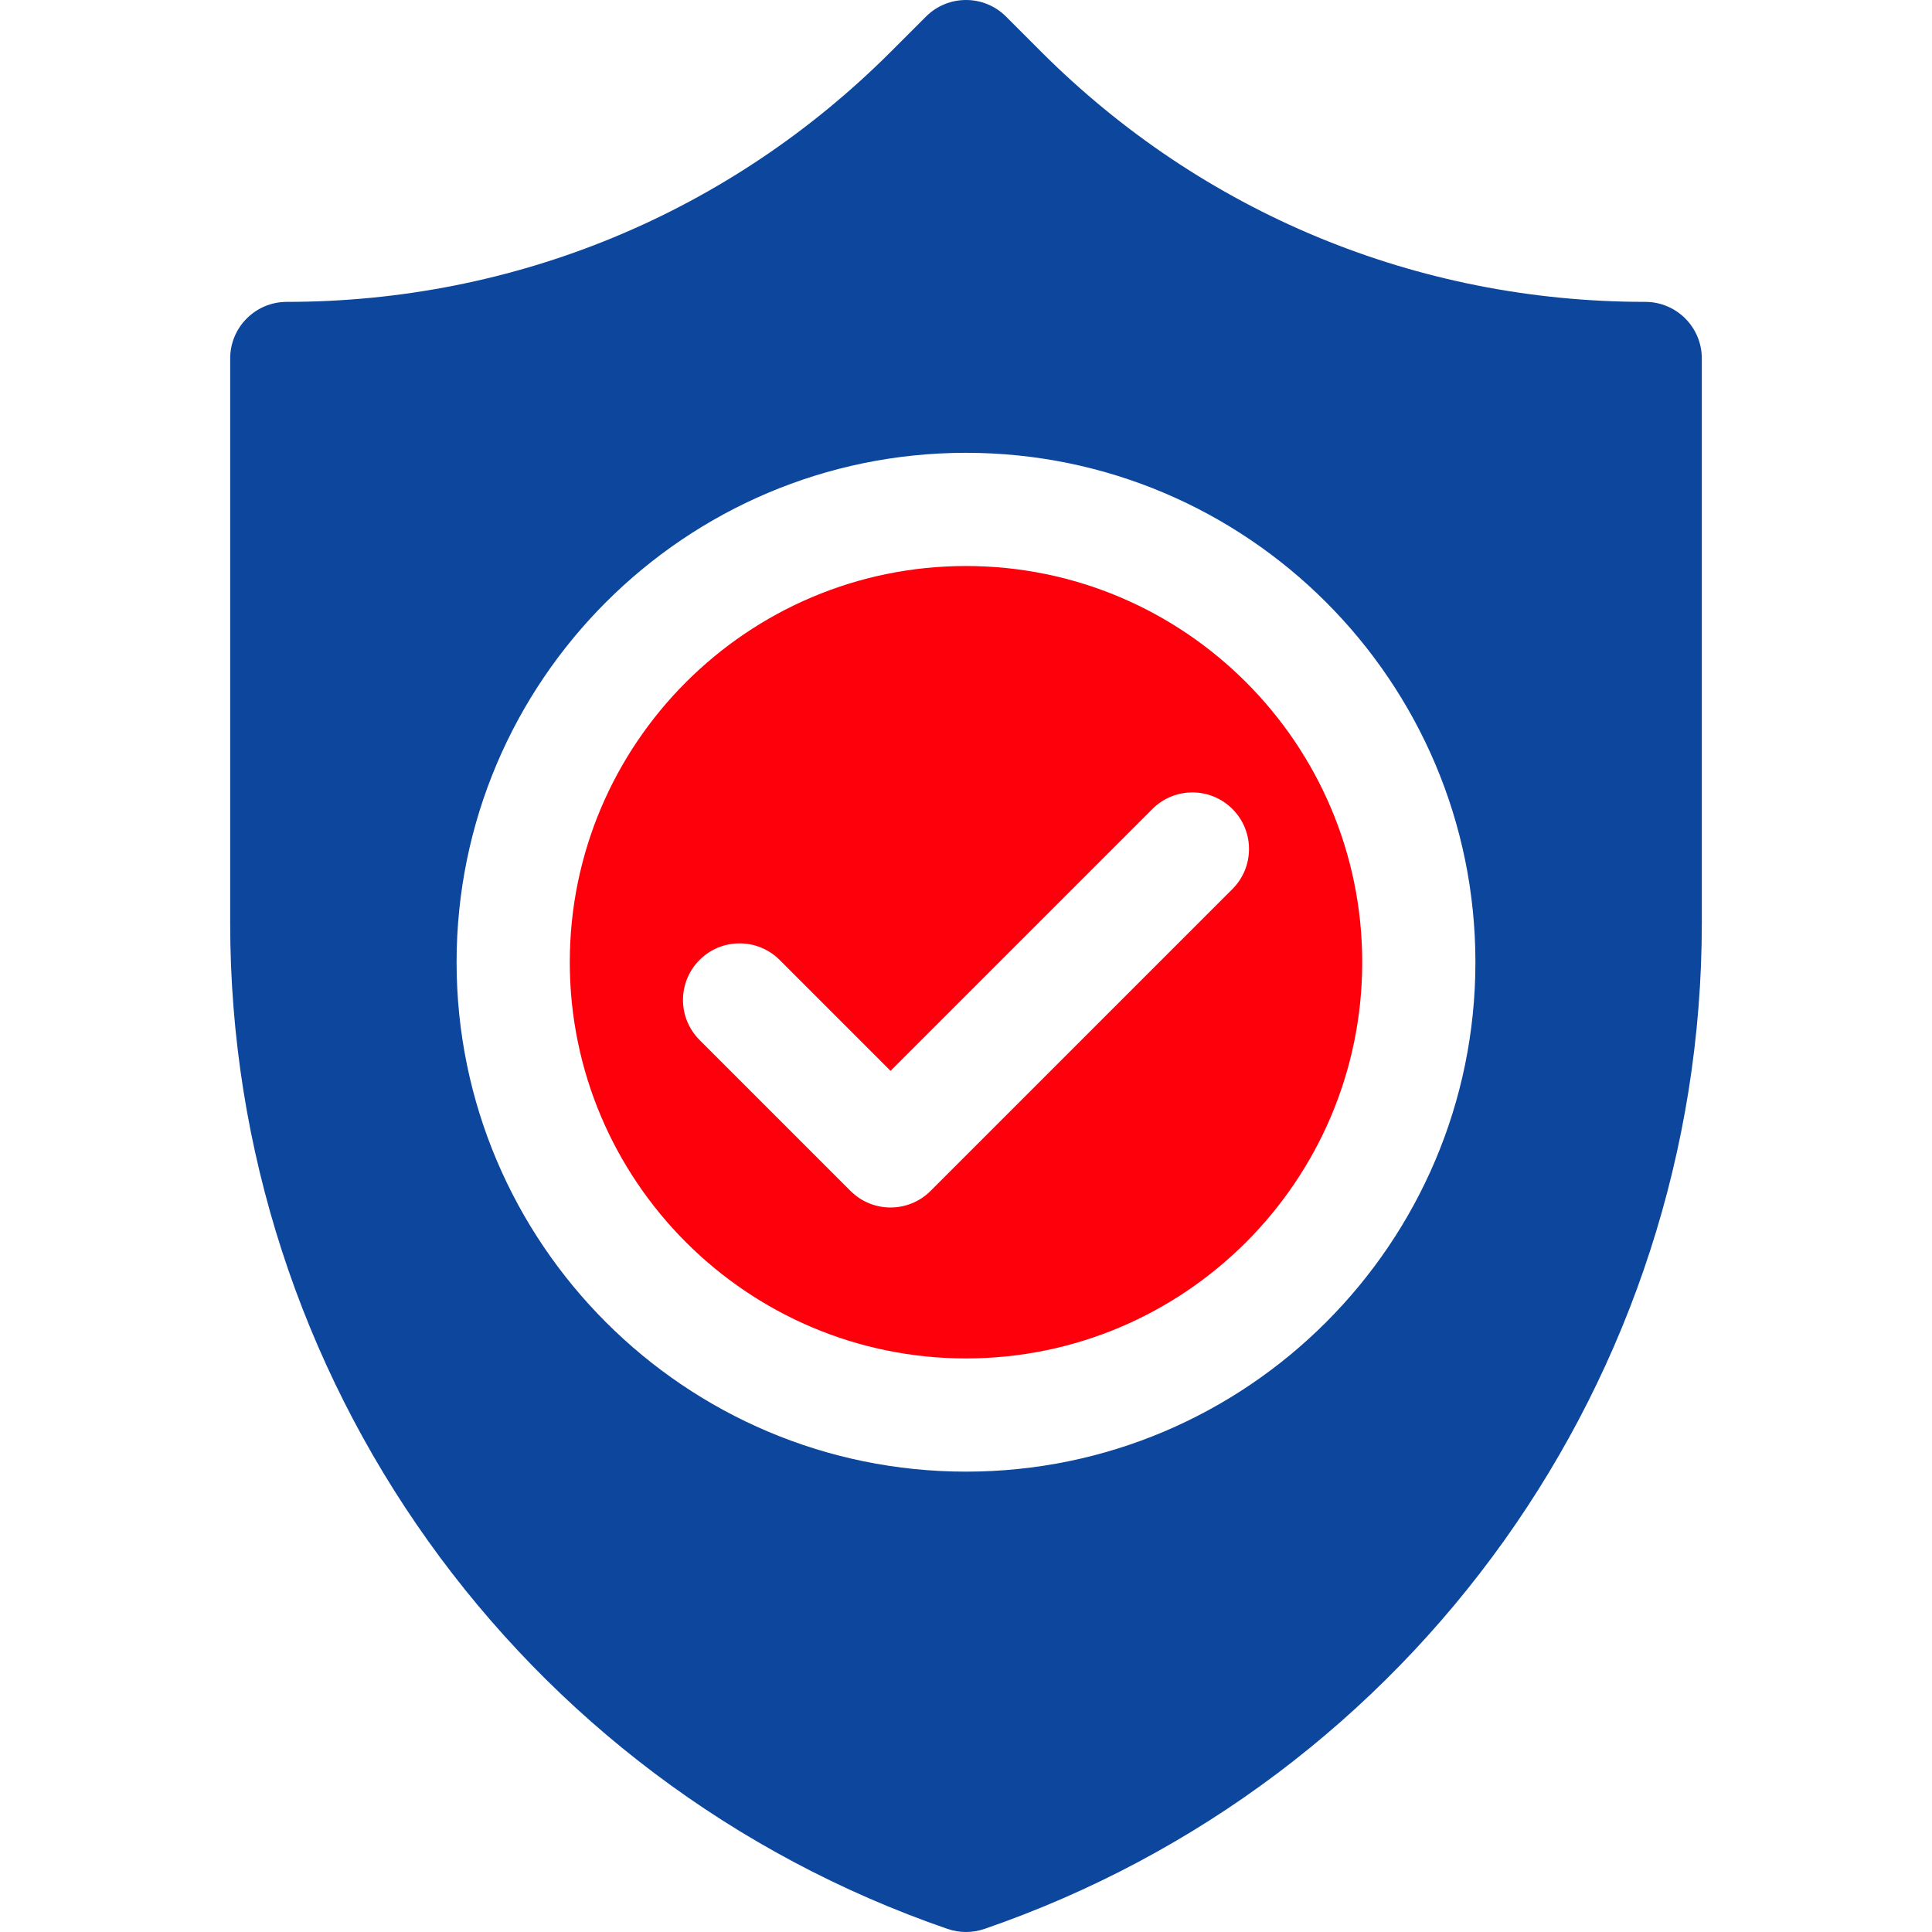
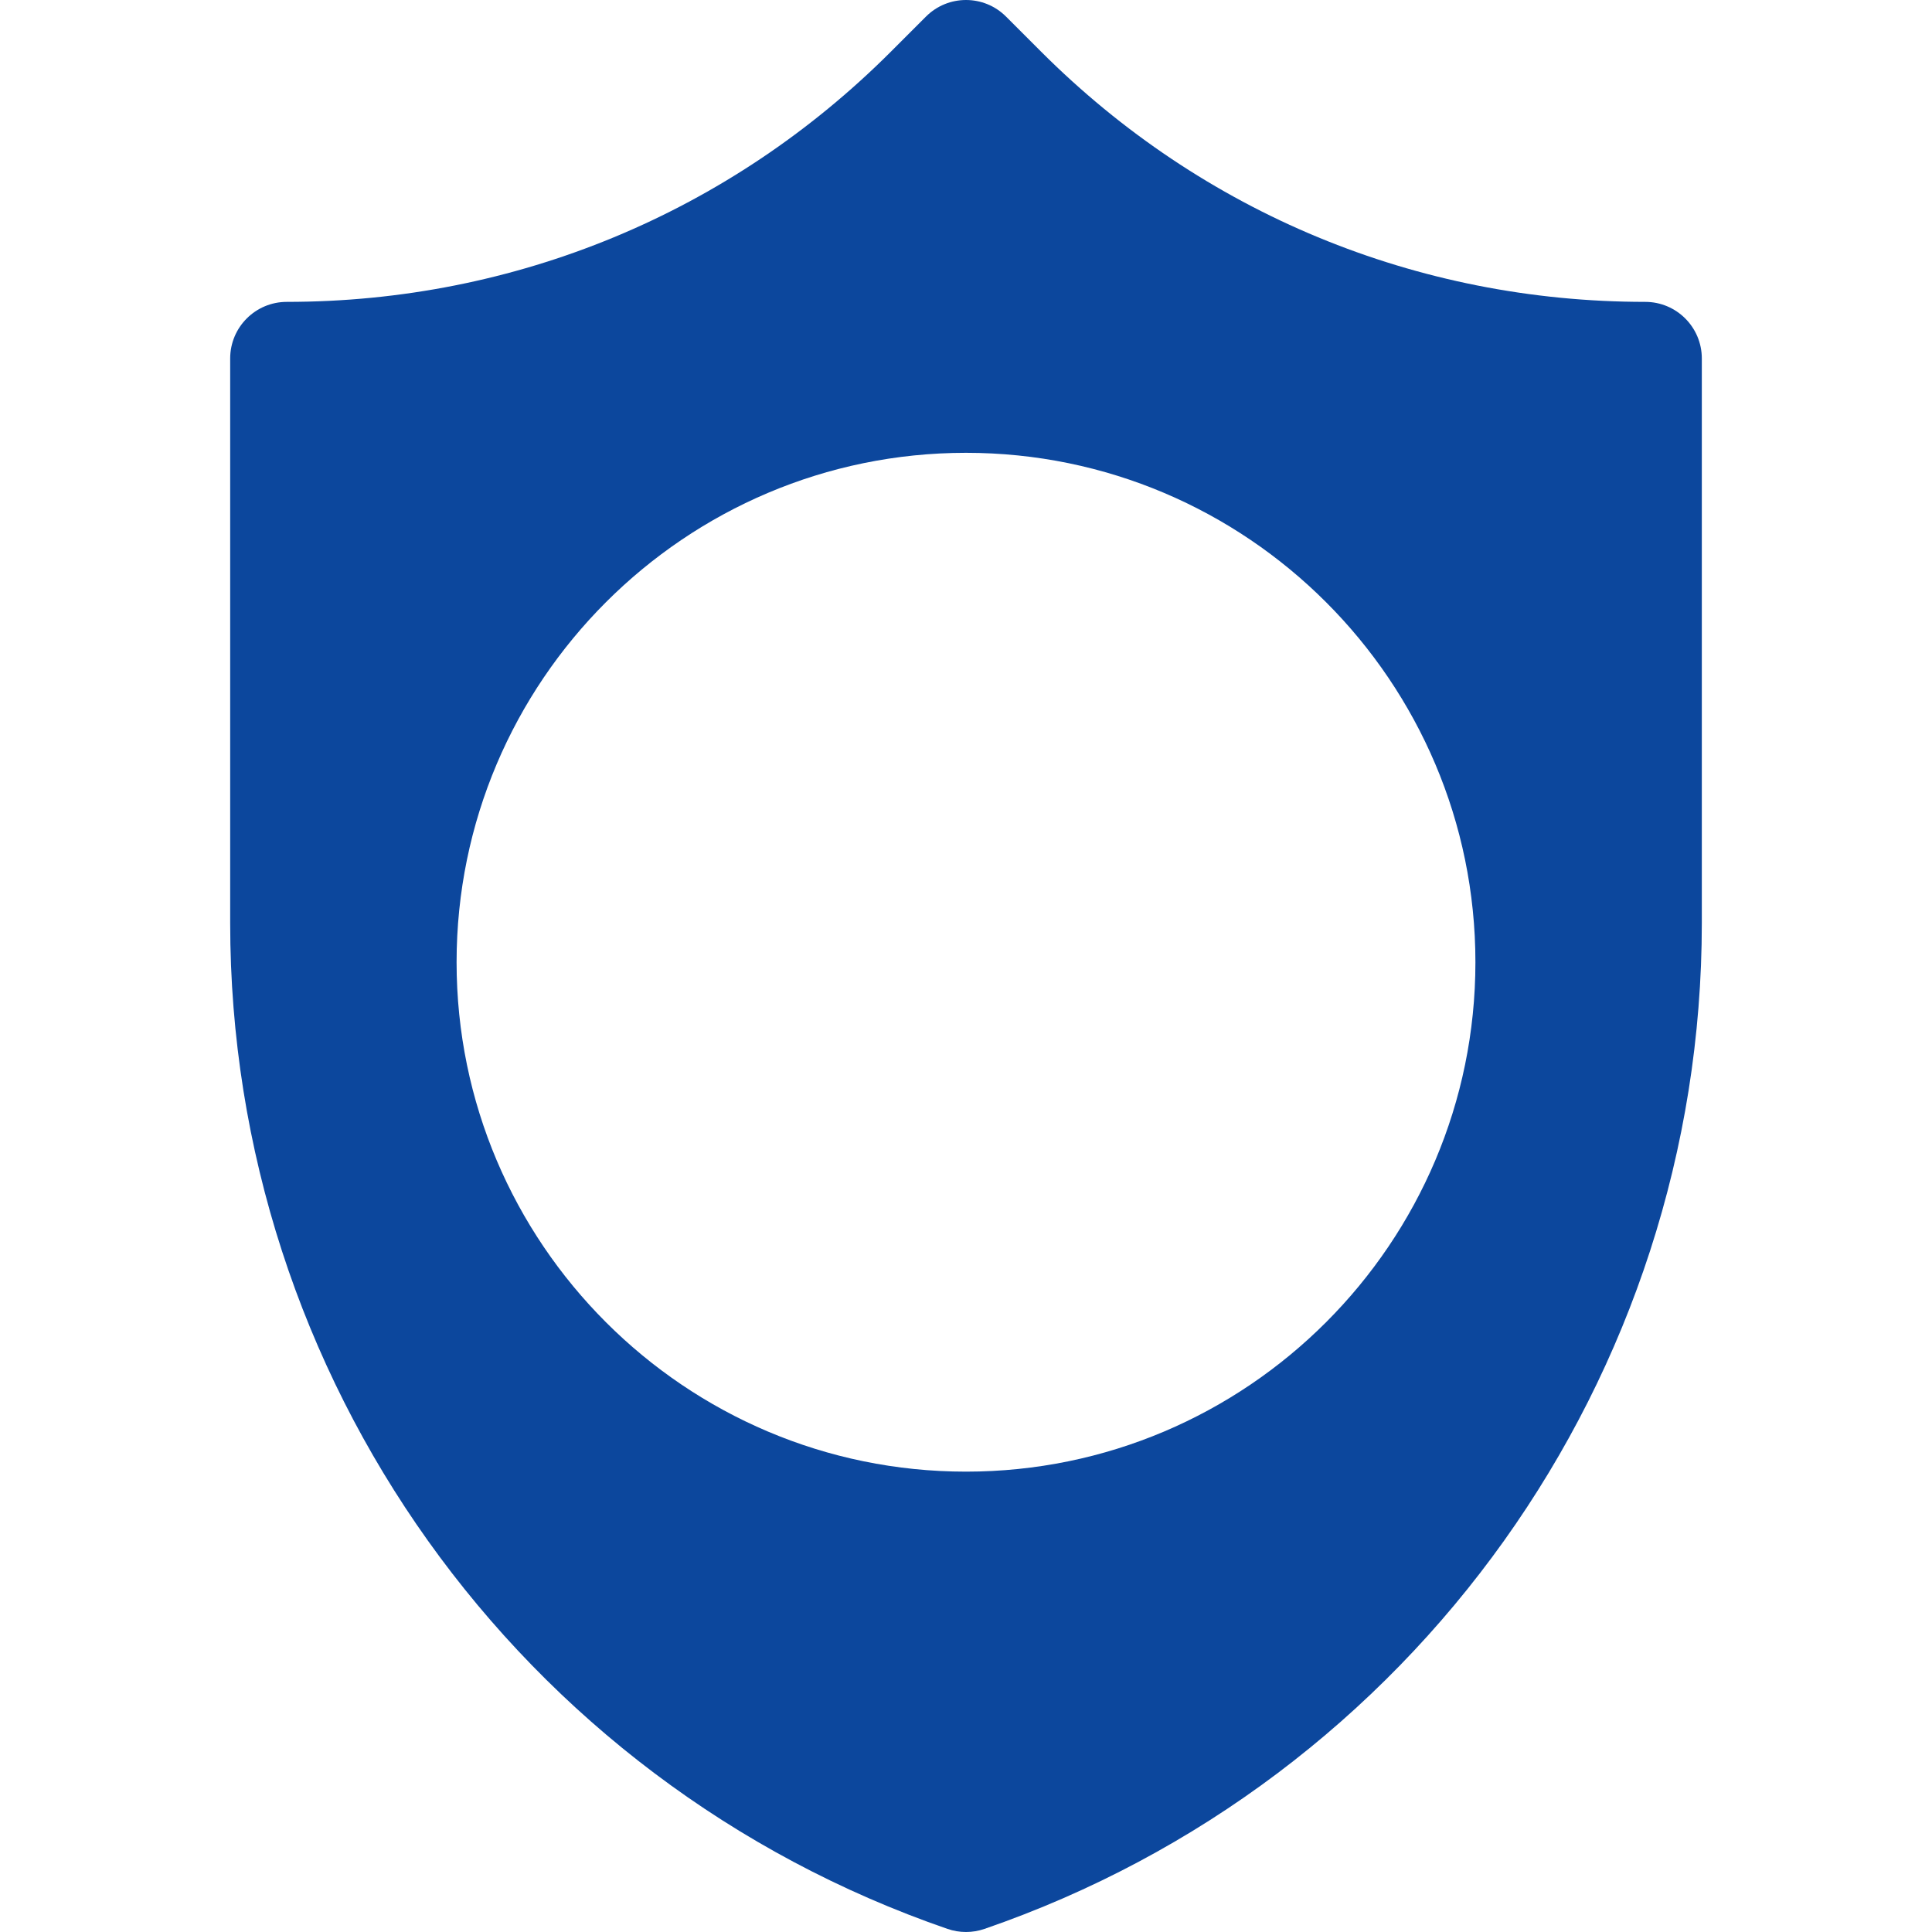
<svg xmlns="http://www.w3.org/2000/svg" width="512" height="512" viewBox="0 0 512 512" fill="none">
  <g clip-path="url(#clip0_202_26)">
-     <path d="M256 150C198.103 150 151 197.103 151 255C151 312.897 198.103 360 256 360C313.897 360 361 312.897 361 255C361 197.103 313.898 150 256 150ZM326.607 235.607L246.607 315.607C243.678 318.535 239.839 320 236 320C232.161 320 228.322 318.535 225.394 315.606L185.394 275.606C179.536 269.749 179.536 260.251 185.394 254.393C191.251 248.536 200.749 248.536 206.607 254.393L236 283.787L305.394 214.393C311.251 208.536 320.749 208.536 326.607 214.393C332.465 220.251 332.465 229.749 326.607 235.607Z" fill="#FE000C" />
    <path d="M436 80C375.521 80 318.661 56.448 275.896 13.683L266.607 4.394C260.751 -1.465 251.252 -1.463 245.394 4.394L236.104 13.683C193.339 56.448 136.48 80 76 80C67.716 80 61 86.716 61 95V244.622C61 364.893 137.401 472.015 251.115 511.183C252.698 511.728 254.348 512 256 512C257.652 512 259.303 511.728 260.885 511.183C374.599 472.015 451 364.892 451 244.622V95C451 86.716 444.284 80 436 80ZM256 390C181.561 390 121 329.439 121 255C121 180.561 181.561 120 256 120C330.439 120 391 180.561 391 255C391 329.439 330.44 390 256 390Z" fill="#0C479D" />
  </g>
  <defs>
    <clipPath id="clip0_202_26">
      <rect width="512" height="512" fill="white" />
    </clipPath>
  </defs>
</svg>